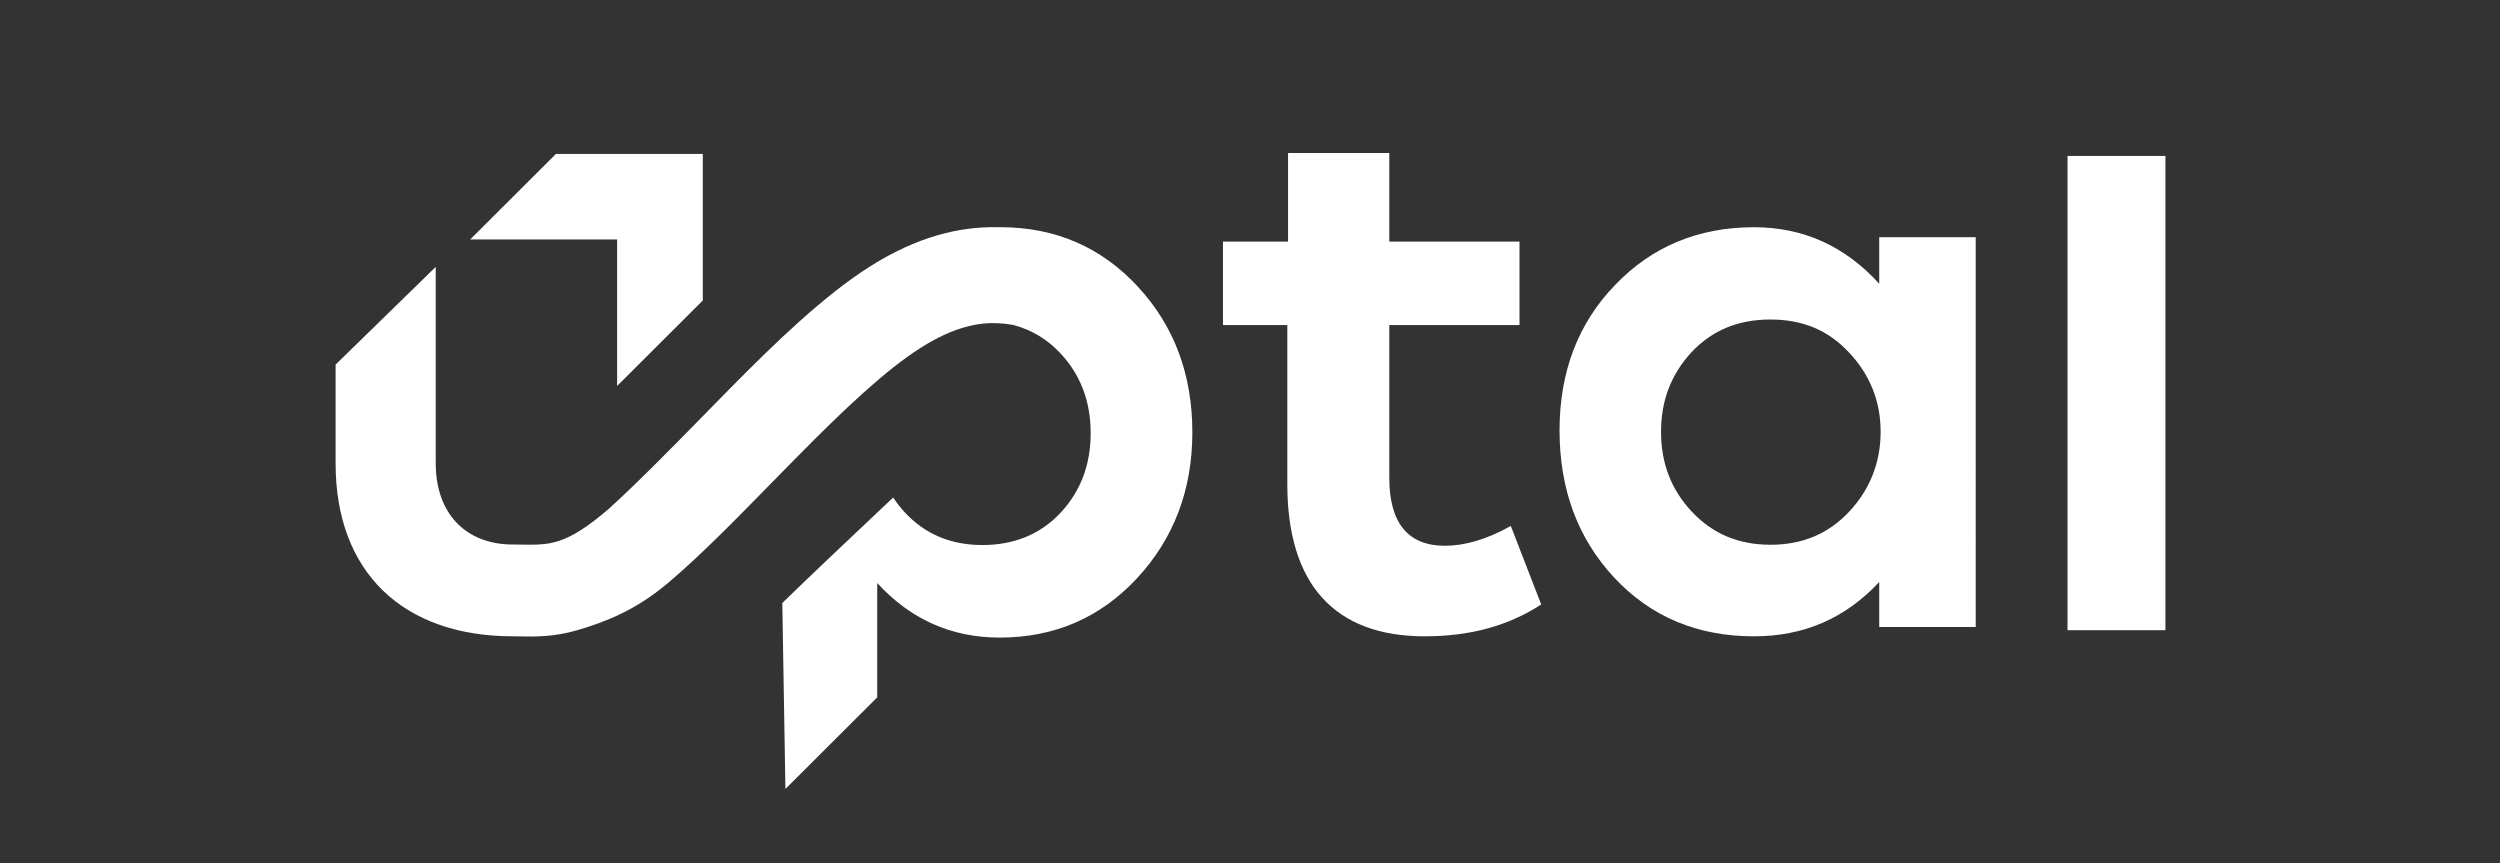
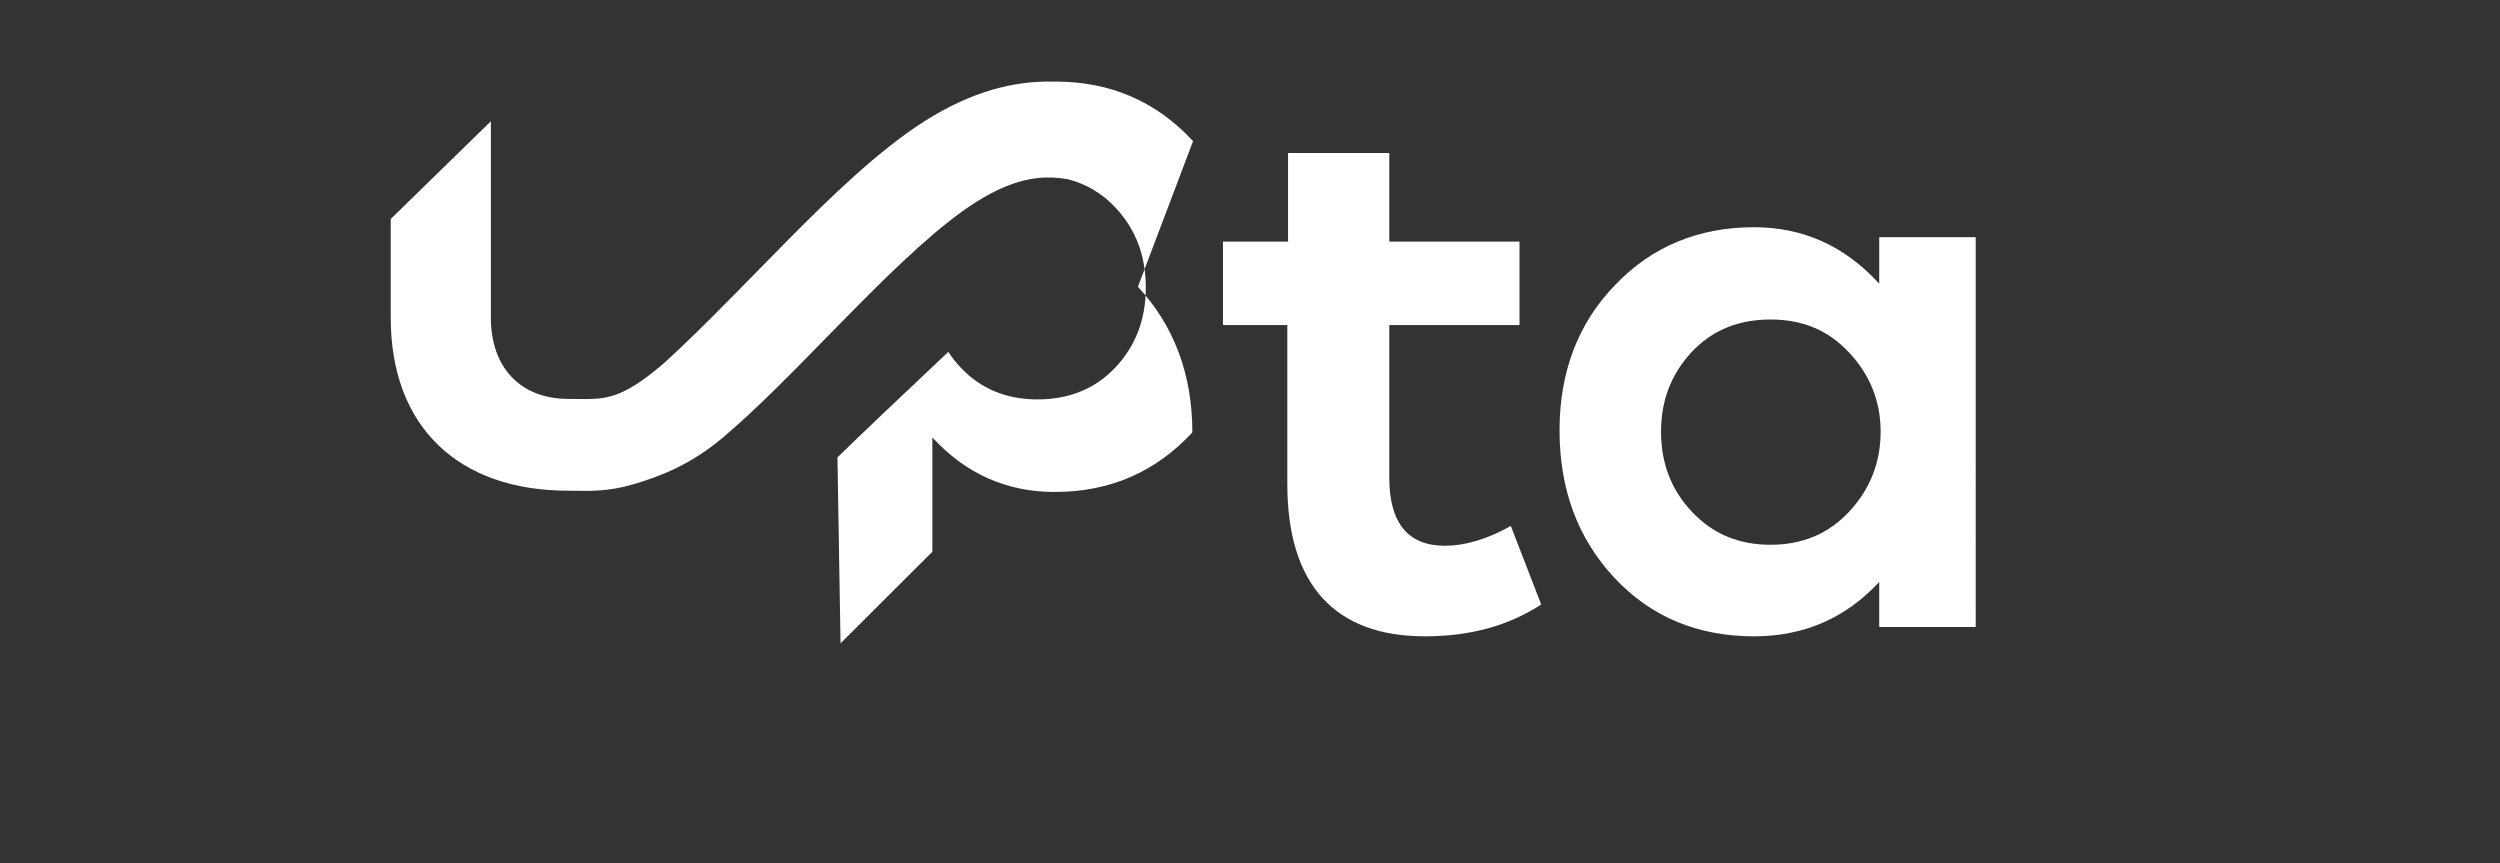
<svg xmlns="http://www.w3.org/2000/svg" id="Layer_1" data-name="Layer 1" viewBox="0 0 1193 412">
  <rect x="0" y="0" width="1193" height="412" fill="#333333" stroke="none" />
  <defs>
    <style>
      .cls-1 {
        fill: #fff;
        stroke-width: 0px;
      }
    </style>
  </defs>
-   <path class="cls-1" d="M543.02,136.84c17.44,18.83,25.97,42.11,25.97,69.51s-8.88,50.66-26.31,69.49c-17.44,18.83-39.32,28.41-65.62,28.41-22.9,0-42.39-8.55-58.45-26.02v54.56l-1.2,1.19c-8.78,8.76-13.65,13.62-18.53,18.48-5.81,5.79-11.62,11.6-24.08,24.03l-1.48-88.73c13.27-12.94,28.52-27.32,44.68-42.58,2.71-2.56,5.46-5.16,8.23-7.76,1.67,2.55,3.56,4.97,5.71,7.26,9.58,10.27,21.87,15.41,36.91,15.41s27.7-5.14,37.26-15.41c9.58-10.27,14.36-22.93,14.36-38s-4.78-27.73-14.36-38c-6.32-6.79-13.85-11.33-22.66-13.63-2.43-.43-4.91-.72-7.52-.83-8.79-.35-20.43,1.58-36.27,11.56-17.04,10.72-37,29.7-58.63,51.59-4.19,4.23-8.45,8.58-12.73,12.95-16.86,17.24-34.19,34.96-49.67,47.99-15.5,13.05-29.94,18.54-43.13,22.41-11.14,3.29-20.66,3.1-27.35,2.97-1.19-.03-2.3-.04-3.3-.04-52.51,0-84.7-30.55-84.7-82.49v-47.18l47.78-46.62v93.8c0,23.42,13.88,38.69,36.93,38.69,1.55,0,3.03.03,4.43.04,4.94.07,9.11.13,13.47-.74,1.22-.28,2.51-.59,3.88-1,6.21-2.03,13.27-6.27,23.58-15.08,13.14-11.84,30.15-29.15,44.52-43.82,4.51-4.61,9.13-9.33,13.85-14.1,21.18-21.43,44.63-44.18,66.78-58.13,22.16-13.95,42.14-18.92,60.39-18.59.55-.01,1.09-.01,1.64-.01,26.32,0,48.2,9.58,65.62,28.41Z" />
+   <path class="cls-1" d="M543.02,136.84c17.44,18.83,25.97,42.11,25.97,69.51c-17.44,18.83-39.32,28.41-65.62,28.41-22.9,0-42.39-8.55-58.45-26.02v54.56l-1.2,1.19c-8.78,8.76-13.65,13.62-18.53,18.48-5.81,5.79-11.62,11.6-24.08,24.03l-1.48-88.73c13.27-12.94,28.52-27.32,44.68-42.58,2.71-2.56,5.46-5.16,8.23-7.76,1.67,2.55,3.56,4.97,5.71,7.26,9.58,10.27,21.87,15.41,36.91,15.41s27.7-5.14,37.26-15.41c9.58-10.27,14.36-22.93,14.36-38s-4.78-27.73-14.36-38c-6.32-6.79-13.85-11.33-22.66-13.63-2.43-.43-4.91-.72-7.52-.83-8.79-.35-20.43,1.58-36.27,11.56-17.04,10.72-37,29.7-58.63,51.59-4.19,4.23-8.45,8.58-12.73,12.95-16.86,17.24-34.19,34.96-49.67,47.99-15.5,13.05-29.94,18.54-43.13,22.41-11.14,3.29-20.66,3.1-27.35,2.97-1.19-.03-2.3-.04-3.3-.04-52.51,0-84.7-30.55-84.7-82.49v-47.18l47.78-46.62v93.8c0,23.42,13.88,38.69,36.93,38.69,1.55,0,3.03.03,4.43.04,4.94.07,9.11.13,13.47-.74,1.22-.28,2.51-.59,3.88-1,6.21-2.03,13.27-6.27,23.58-15.08,13.14-11.84,30.15-29.15,44.52-43.82,4.51-4.61,9.13-9.33,13.85-14.1,21.18-21.43,44.63-44.18,66.78-58.13,22.16-13.95,42.14-18.92,60.39-18.59.55-.01,1.09-.01,1.64-.01,26.32,0,48.2,9.58,65.62,28.41Z" />
  <path class="cls-1" d="M720.96,250.99l14.5,37.46c-15.54,10.13-33.83,15.2-55.57,15.2-43.14,0-65.58-24.99-65.58-72.58v-75.95h-30.71v-39.82h31.06v-42.3h48.31v42.3h62.13v39.82h-62.13v72.91c0,21.6,8.98,32.41,26.58,32.41,9.31,0,20.02-3.04,31.41-9.45Z" />
-   <polygon class="cls-1" points="294.49 114.26 224.39 114.26 265.28 73.46 335.37 73.46 335.37 143.39 294.49 184.18 294.49 114.26" />
-   <rect class="cls-1" x="986.62" y="74.42" width="46.72" height="226.31" />
  <path class="cls-1" d="M896.77,135.39c-16.5-18.09-36.42-26.96-59.79-26.96-26.45,0-48.79,9.21-66.32,27.64-17.51,18.09-26.45,41.3-26.45,69.27s8.59,51.54,26.12,70.32c17.51,18.76,39.85,27.99,66.65,27.99,23.7,0,43.63-8.53,59.79-25.95v21.5h46.04V113.2h-46.04v22.19ZM882.34,244.26c-9.97,10.59-22.34,15.7-37.46,15.7s-27.48-5.11-37.45-15.7c-9.97-10.57-14.78-23.21-14.78-38.21s4.81-27.31,14.43-37.88c9.97-10.59,22.34-15.7,37.79-15.7s27.5,5.11,37.46,15.7c9.95,10.58,15.11,23.21,15.11,37.88s-5.16,27.64-15.11,38.21Z" />
</svg>